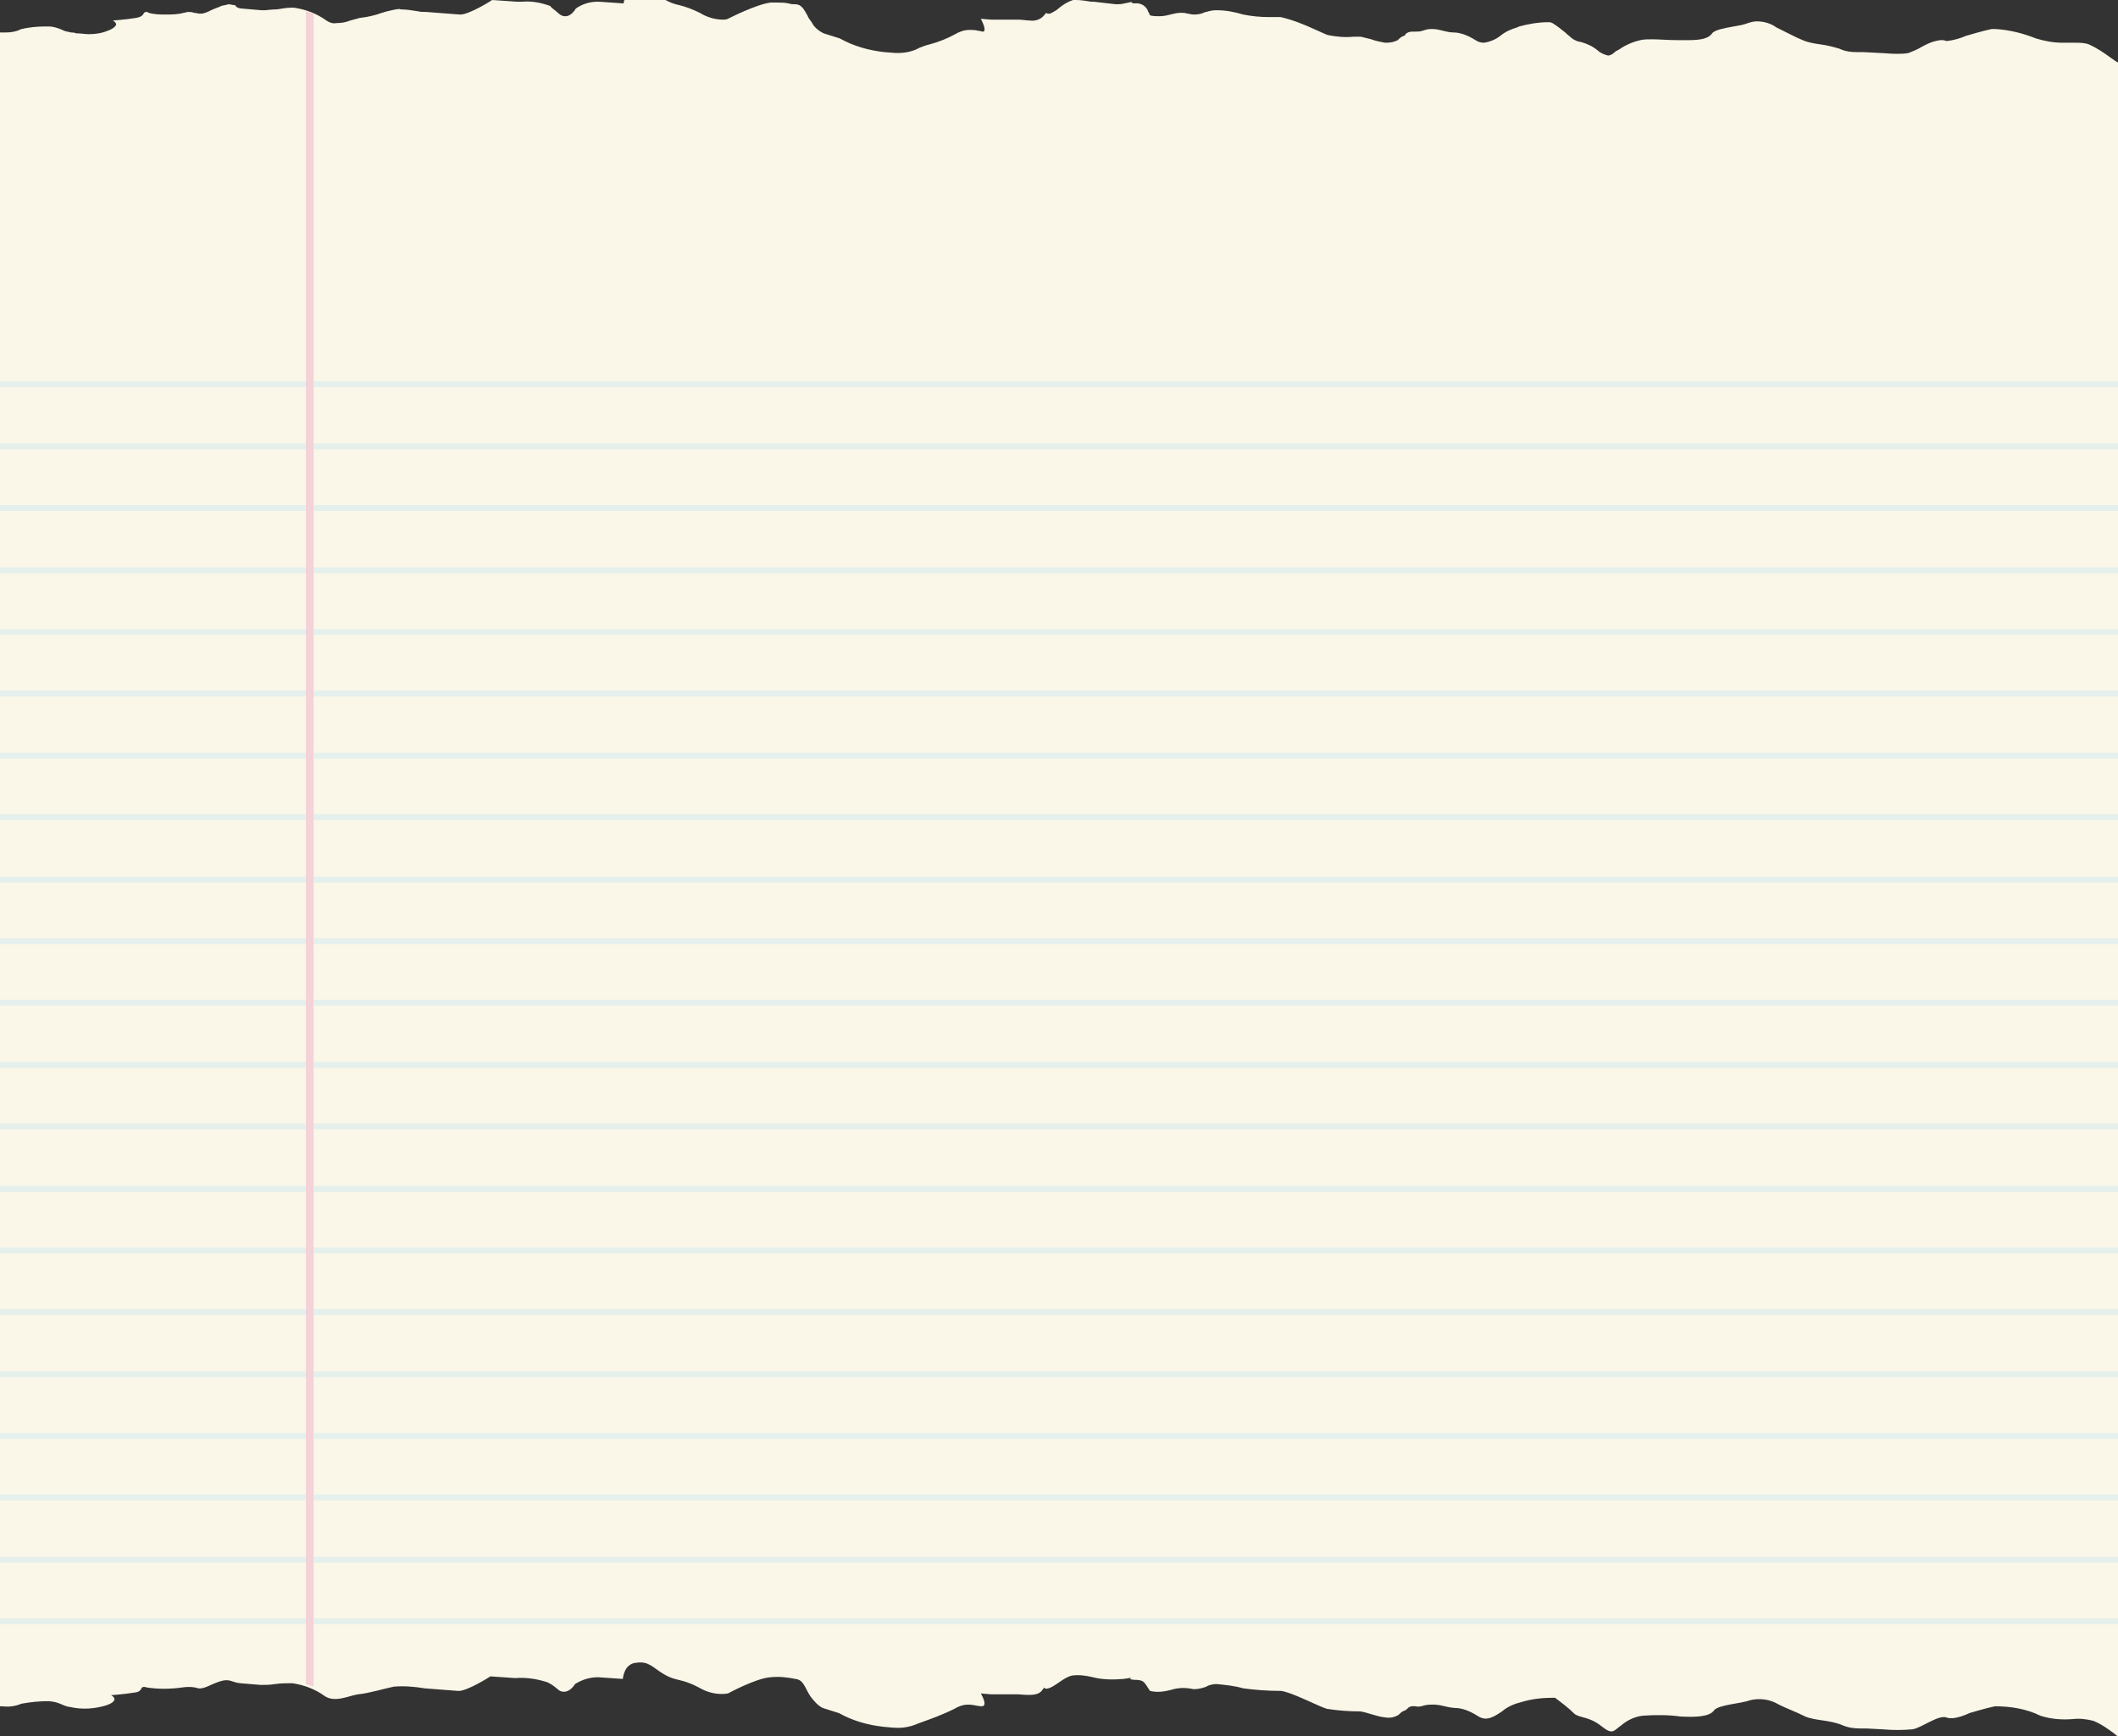
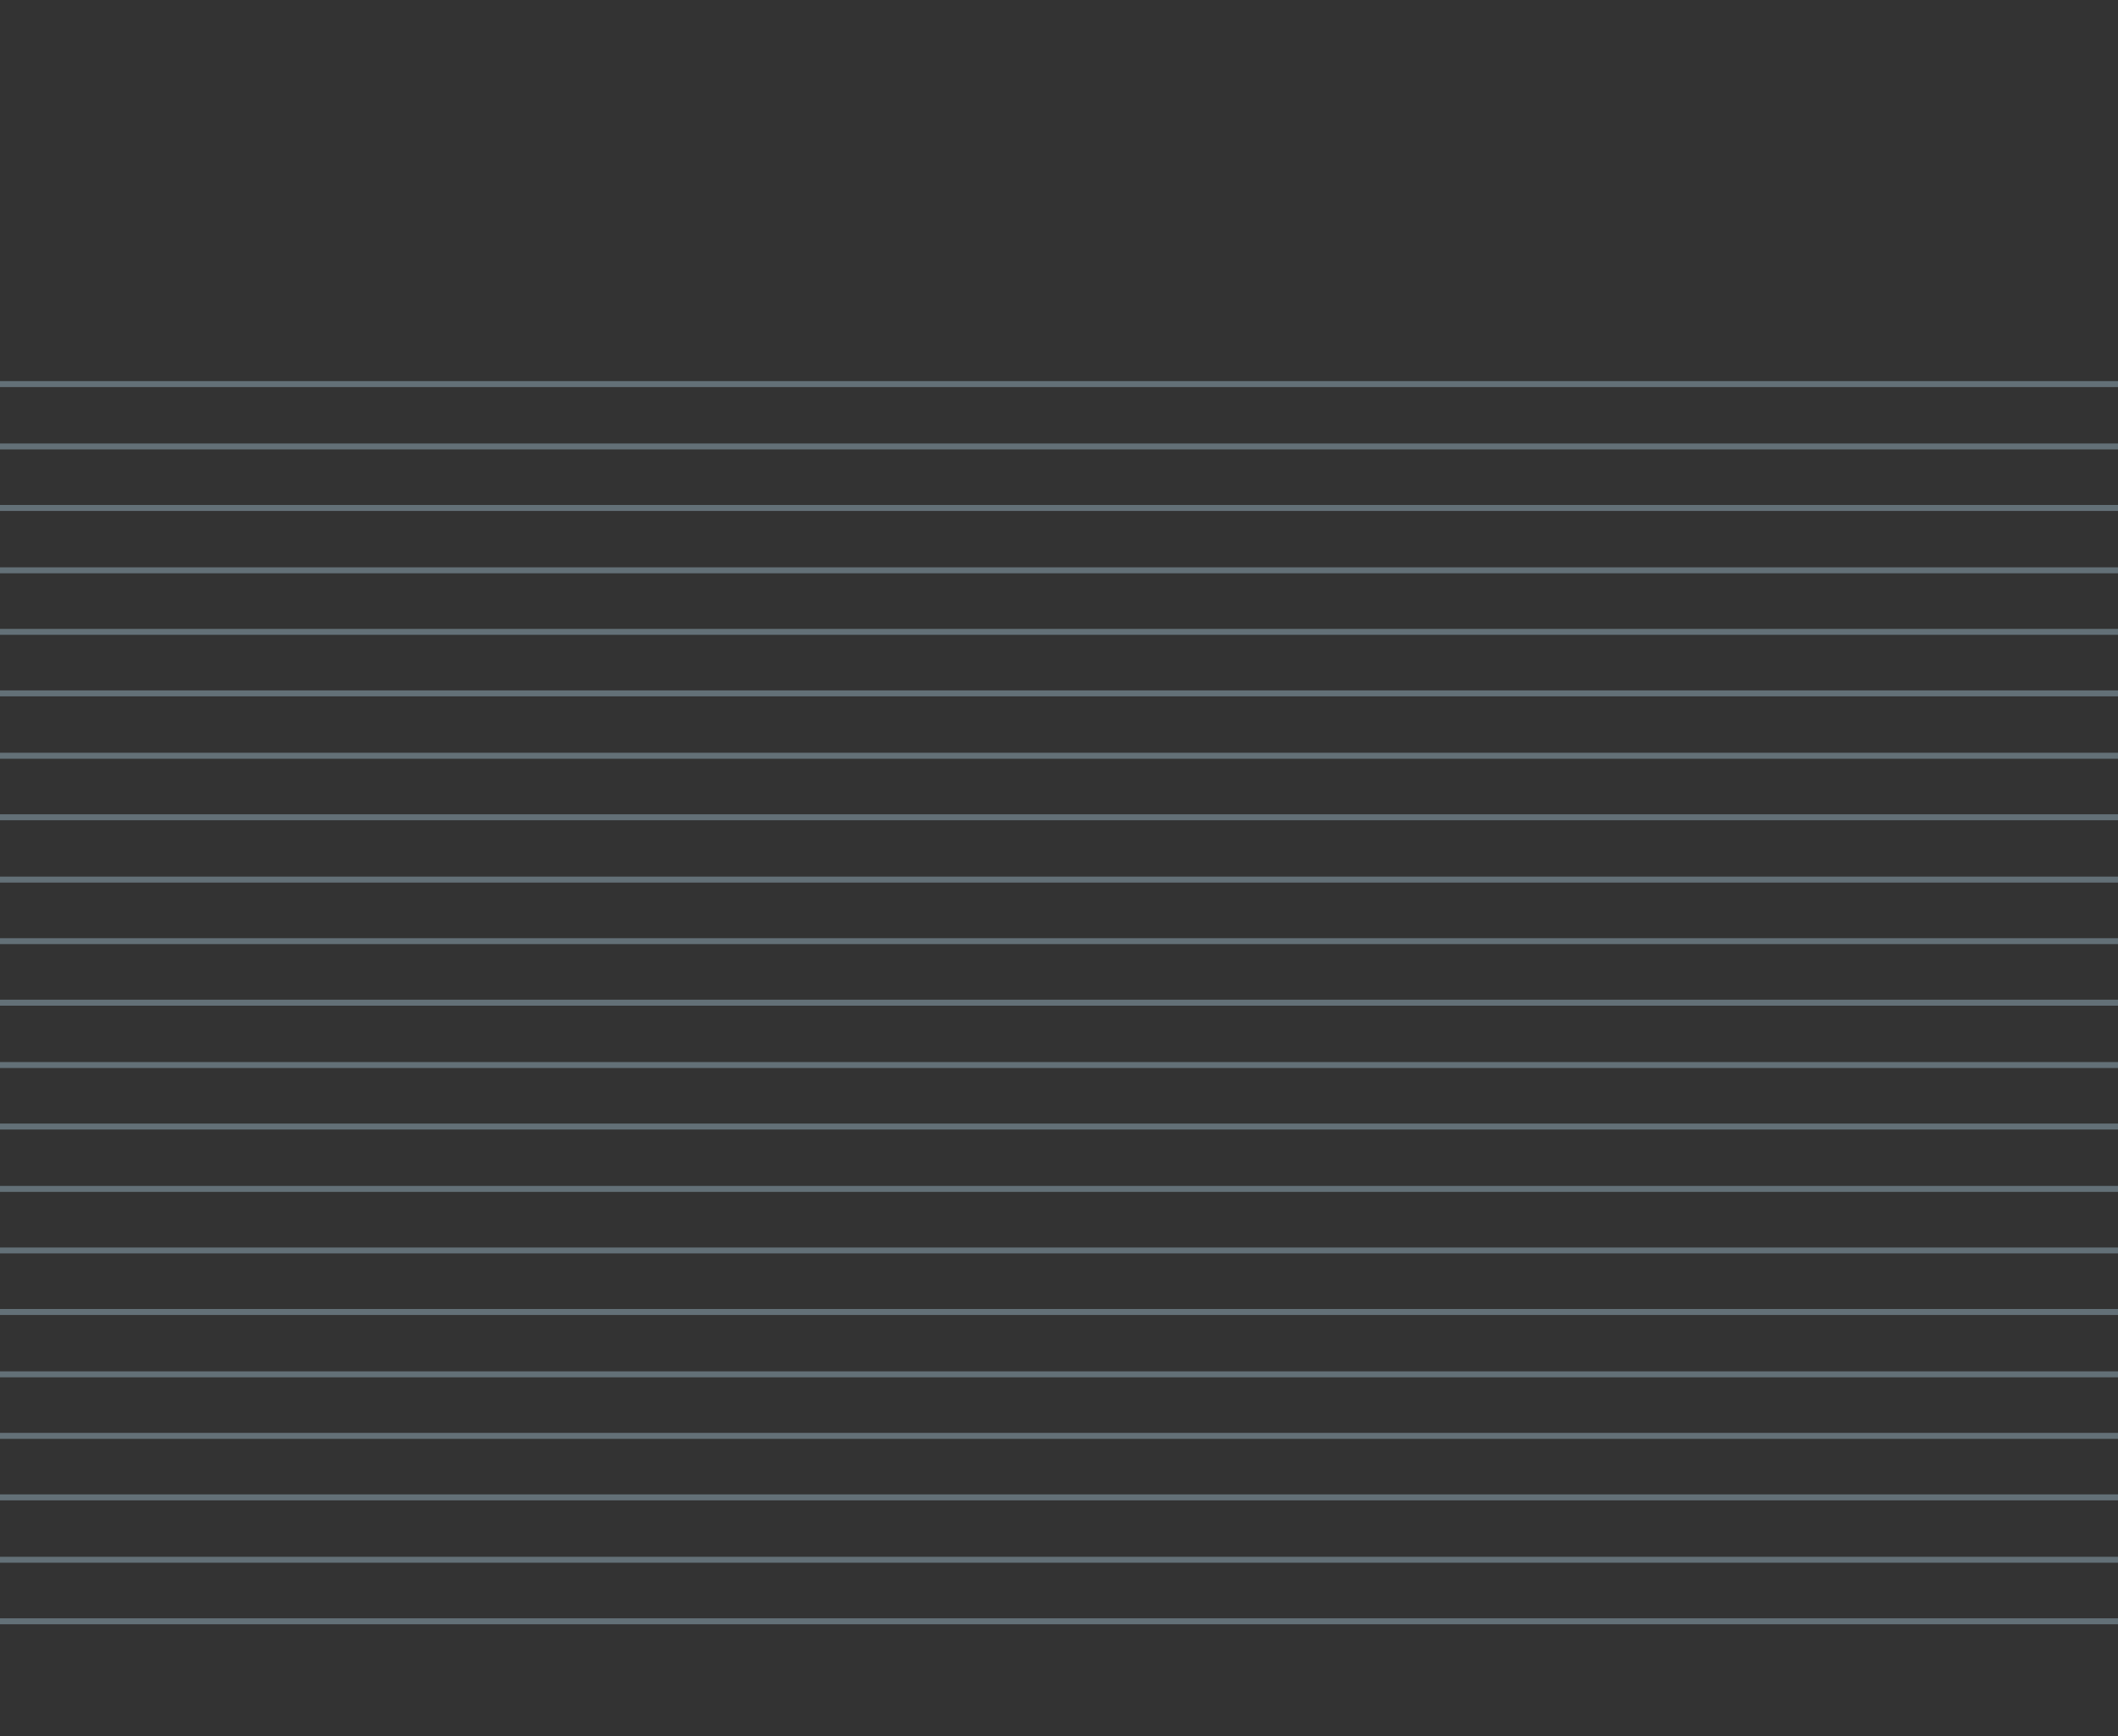
<svg xmlns="http://www.w3.org/2000/svg" xml:space="preserve" x="0" y="0" style="enable-background:new 0 0 247.9 203.2" version="1.1" viewBox="0 0 247.9 203.2">
  <rect x="0" y="0" width="247.9" height="203.2" fill="#333333" stroke="none" />
  <style>.st2{fill:#bde1f5}</style>
-   <path d="M247.9 7.3v195.9c-.1 0-.2-.1-.3-.2-.8-.6-1.6-1.2-2.6-1.6-.8-.2-1.6-.3-2.4-.2-1.3.1-2.6 0-3.8-.4-1.6-.8-3.5-1.1-5.3-1.1-1 .2-3 .8-3 .8s-1.8.9-2.7.5c-1-.3-3 1.3-4 1.4-1.1.1-2.3.1-3.4 0l-1.9-.1h-.7c-.8 0-1.5-.1-2.2-.4-1.4-.6-3.1-.5-4.3-1-1.2-.6-2.1-.9-3.1-1.4-1-.6-2.2-.8-3.4-.5-1 .4-3.7.5-4.2 1.2s-2 .8-3.9.7c-1.4-.2-2.9-.2-4.4-.1-.9.1-1.8.5-2.5 1.1-1 .7-1 1.2-2.4.1-1.4-1.1-2.4-.9-3.1-1.4-.7-.7-1.5-1.3-2.3-1.9-1.3 0-2.6.1-3.9.5-.8.2-1.6.5-2.3 1.1-1.3.9-2 1.1-2.9.5-.8-.5-1.7-.9-2.6-.9-1.2-.1-1.2-.3-2.4-.4-.4 0-.8 0-1.2.1-.3.1-.7.2-1 .1-1-.1-.9.4-1.3.5-.3.1-.5.3-.7.5-.5.3-1 .4-1.6.3-1-.1-2.1-.6-2.9-.7-1.3 0-2.6-.1-3.9-.3-1-.3-4.2-2-5.4-2.1-1.5 0-2.9-.1-4.4-.3-1-.3-2.1-.4-3.1-.5-.4 0-.9.1-1.2.3-.5.2-1 .3-1.5.3-.9-.2-1.8-.2-2.7.1-.8.2-1.6.3-2.4.1-.7-1-.6-1.3-1.9-1.3-1.2-.1.8-.4-1.2-.1-1.2.1-2.4.1-3.6-.2-.8-.2-1.6-.3-2.4-.2-1 .2-2 1.3-2.8 1.5-.3.1-.4 0-.4 0-.1-.1 0-.2-.3.2-.5.7-1.5.6-2.9.5H116l-1.2-.1s.9 1.5.1 1.5-1.7-.6-3.2.3c-1.4.7-2.8 1.2-4.2 1.7-.9.4-1.9.6-2.9.5h.1-.2l-1.1-.1c-1.8-.2-3.6-.7-5.2-1.6l-1.9-.6c-.6-.3-1-.8-1.4-1.3-.7-1-.8-2-1.8-2.1-1-.2-1.9-.3-2.9-.2-1.7.1-5 1.9-5 1.9-1.2.2-2.4-.1-3.4-.7-2.1-1.1-2.6-.7-4-1.5s-1.8-1.6-3.3-1.4c-1.5.1-1.6 1.9-1.6 1.9l-2.9-.2c-1 0-1.9.3-2.7.8 0 0-.5.9-1.3.9-.7 0-.7-.5-1.9-1.1-1.2-.4-2.5-.6-3.8-.5l-2.9-.2s-2.8 1.8-3.8 1.7l-3.9-.3c-1.2-.2-2.4-.3-3.6-.2-1 .2-3 .8-4.2.9-1.2.2-2.7 1-3.9.2-1.1-.8-2.4-1.3-3.8-1.5-.7 0-1.3 0-2 .1-.6.1-1.1.1-1.7.1l-2.4-.2c-1-.1-1.2-.6-2.4-.2s-1.8.9-2.5.8c-.6-.2-1.3-.2-1.9-.1-1.4.2-2.8.2-4.1 0-1-.3-.3.5-1.5.6-1.2.2-2.7.3-2.7.3s1.2.6-.6 1.2c-1.3.4-2.8.5-4.1.2-1-.1-1.2-.6-2.6-.7-1.1 0-2.1.1-3.2.3-.7.3-1.5.4-2.2.3h-.4V3.8h.8c.6 0 1.2-.1 1.8-.4.9-.2 1.8-.3 2.7-.3h.5c.6 0 1.1.2 1.6.4.3.2.7.2 1 .3.2 0 .4 0 .6.1.6 0 1 .1 1.5.1.7 0 1.5-.1 2.2-.4.6-.2.9-.5 1-.7 0-.3-.4-.5-.4-.5s1.5-.1 2.7-.3c.6-.1.8-.3.9-.5.1-.1.1-.2.3-.2.1 0 .2 0 .3.1.7.2 1.3.2 2 .2s1.4 0 2.1-.2c.2 0 .3-.1.5-.1s.5 0 .7.1c.2 0 .5.1.7.1h.1c.4 0 .8-.2 1.2-.4.4-.2.8-.3 1.2-.5.3-.1.6-.1.8-.2.3 0 .5.1.8.1.2.3.5.4.8.4l2.3.2H30.9c.3 0 .9-.1 1.4-.1h.1C33 1 33.6.9 34.1.9h.3c1.4.2 2.7.7 3.8 1.5.3.2.7.4 1.2.3.6 0 1.1-.1 1.6-.3.4-.1.7-.2 1.1-.3.9-.1 1.8-.3 2.6-.6.6-.2 1.2-.3 1.6-.4.2 0 .4-.1.6 0 .6 0 1.3.1 1.9.2.4.1.8.1 1.1.1l3.9.3h.1c1 0 3.6-1.6 3.7-1.7l2.9.2h.6c1.1-.1 2.2.1 3.3.5.2.3.6.5.9.8.2.2.5.4.8.4h.1c.7 0 1.2-.9 1.2-.9.7-.5 1.6-.8 2.5-.8h.2l2.9.2c0-.1 0-.3.1-.4h4.8c.5.3 1.1.5 1.6.6.8.2 1.6.5 2.4.9.8.5 1.8.8 2.7.8.2 0 .4 0 .6-.1 0 0 3.3-1.7 5-1.9h.8c.4 0 .8 0 1.3.1.3.1.5.1.8.1.7 0 1 .6 1.4 1.3.1.3.3.5.5.8.3.6.8 1 1.4 1.3l1.9.6c1.6.9 3.4 1.4 5.2 1.6l1.3.1h.4c.8 0 1.7-.2 2.4-.6.3-.1.7-.3 1.2-.4 1.1-.3 2.1-.7 3-1.2.5-.3 1.1-.5 1.7-.5.3 0 .6 0 1 .1.2 0 .4.1.5.1.1 0 .2 0 .2-.1.2-.3-.4-1.4-.4-1.4l1.2.1h3.2c.5 0 .9.1 1.3.1.6.1 1.3-.1 1.7-.6.2-.2.2-.3.3-.3 0 .1.1.1.2.1h.2c.4-.2.8-.4 1.1-.7.5-.4 1-.7 1.6-.9h.3c.6 0 1.2.1 1.8.2h.3c.9.1 1.7.2 2.6.3.3 0 .7 0 1-.1.6-.1.9-.2.9-.2l-.1.1s.2.1.4.1c.7-.1 1.4.3 1.6 1 .1.1.1.2.2.4.4.1.7.1 1.1.1.5 0 .9-.1 1.3-.2s.8-.2 1.2-.2c.3 0 .5 0 .8.1.2 0 .4.1.7.1h.1c.5 0 .9-.1 1.3-.3h.1c.3-.1.7-.2 1.1-.2h.1c1.1 0 2.1.2 3.1.5 1 .2 2 .3 3 .3h1.4c1.3.3 2.6.8 3.9 1.4.7.3 1.3.6 1.6.7 1 .2 2 .3 3 .2h.9l1.2.3c.5.2 1.1.3 1.6.4h.2c.5 0 .9-.1 1.3-.3.2-.2.4-.4.7-.5.1 0 .2-.1.2-.2.2-.2.5-.3.8-.3h.4c.3 0 .5 0 .8-.1.3-.1.6-.2.9-.2h.3c.4 0 .8.1 1.2.2.4.1.8.2 1.2.2.9 0 1.8.4 2.6.9.3.2.6.3 1 .3.7-.1 1.4-.4 1.9-.8.6-.5 1.3-.8 2-1l.2-.1c1.1-.3 2.3-.5 3.4-.5.2 0 .3 0 .5.1.5.3 1 .7 1.5 1.1.3.3.6.5.8.7.3.2.7.4 1 .4.7.2 1.4.5 2 1 .3.3.8.5 1.2.6.3 0 .6-.2.8-.4.1-.1.3-.2.5-.3.7-.5 1.6-.9 2.5-1.1.4-.1.9-.1 1.4-.1.8 0 1.8.1 3 .1h1.2c1.5 0 2.4-.2 2.8-.8.3-.4 1.4-.6 2.5-.8.6-.1 1.2-.2 1.7-.4.3-.1.7-.2 1-.2.8 0 1.6.2 2.3.7l1.8.9c.4.2.8.4 1.3.6.7.3 1.4.4 2.1.5.8.1 1.5.3 2.2.5.6.3 1.3.4 2 .4h.8l1.9.1c.4 0 1.2.1 2 .1.5 0 .9 0 1.4-.1.5-.2 1-.4 1.5-.7.7-.4 1.4-.7 2.2-.8h.3c.2 0 .3.1.5.1.8-.1 1.5-.3 2.2-.6 0 0 2-.6 3-.8h.5c1.6.1 3.2.5 4.7 1.1 1 .3 2 .5 3.1.5h1.4c.6 0 1.2 0 1.7.2.9.4 1.8 1 2.6 1.6.6.4.7.5.8.5z" style="fill:#faf7e8" />
  <g style="opacity:.35">
    <path d="M0 51.9h247.9v.7H0zM0 44.6h247.9v.7H0zM0 59.1h247.9v.7H0zM0 88.1h247.9v.7H0zM0 80.8h247.9v.7H0zM0 66.4h247.9v.7H0zM0 73.6h247.9v.7H0zM0 95.3h247.9v.7H0zM0 102.6h247.9v.7H0zM0 189.4h247.9v.7H0zM0 174.9h247.9v.7H0zM0 182.2h247.9v.7H0zM0 109.8h247.9v.7H0zM0 124.3h247.9v.7H0zM0 138.8h247.9v.7H0zM0 167.7h247.9v.7H0zM0 117h247.9v.7H0zM0 131.5h247.9v.7H0zM0 160.5h247.9v.7H0zM0 153.2h247.9v.7H0zM0 146h247.9v.7H0z" class="st2" />
-     <path d="m35.8 197.1.9.3V1.6l-.9-.3v195.8z" style="fill:#e48dbb" />
  </g>
</svg>